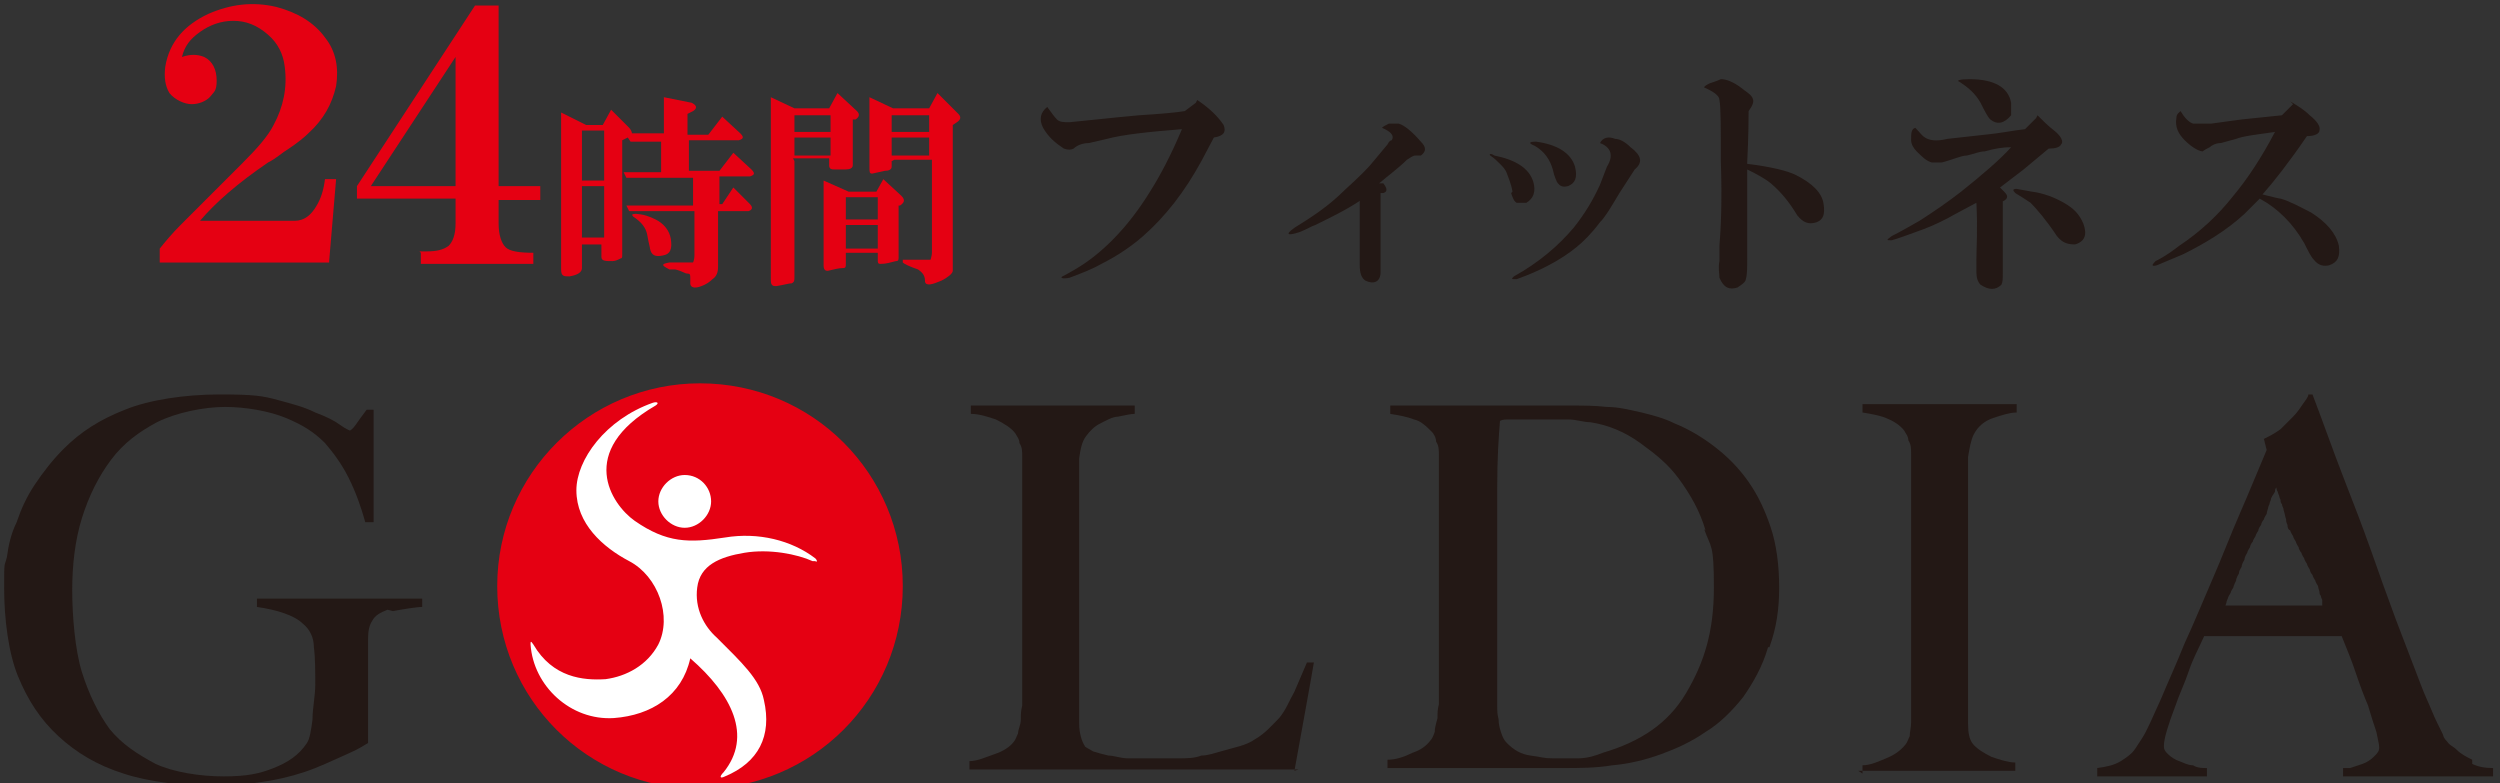
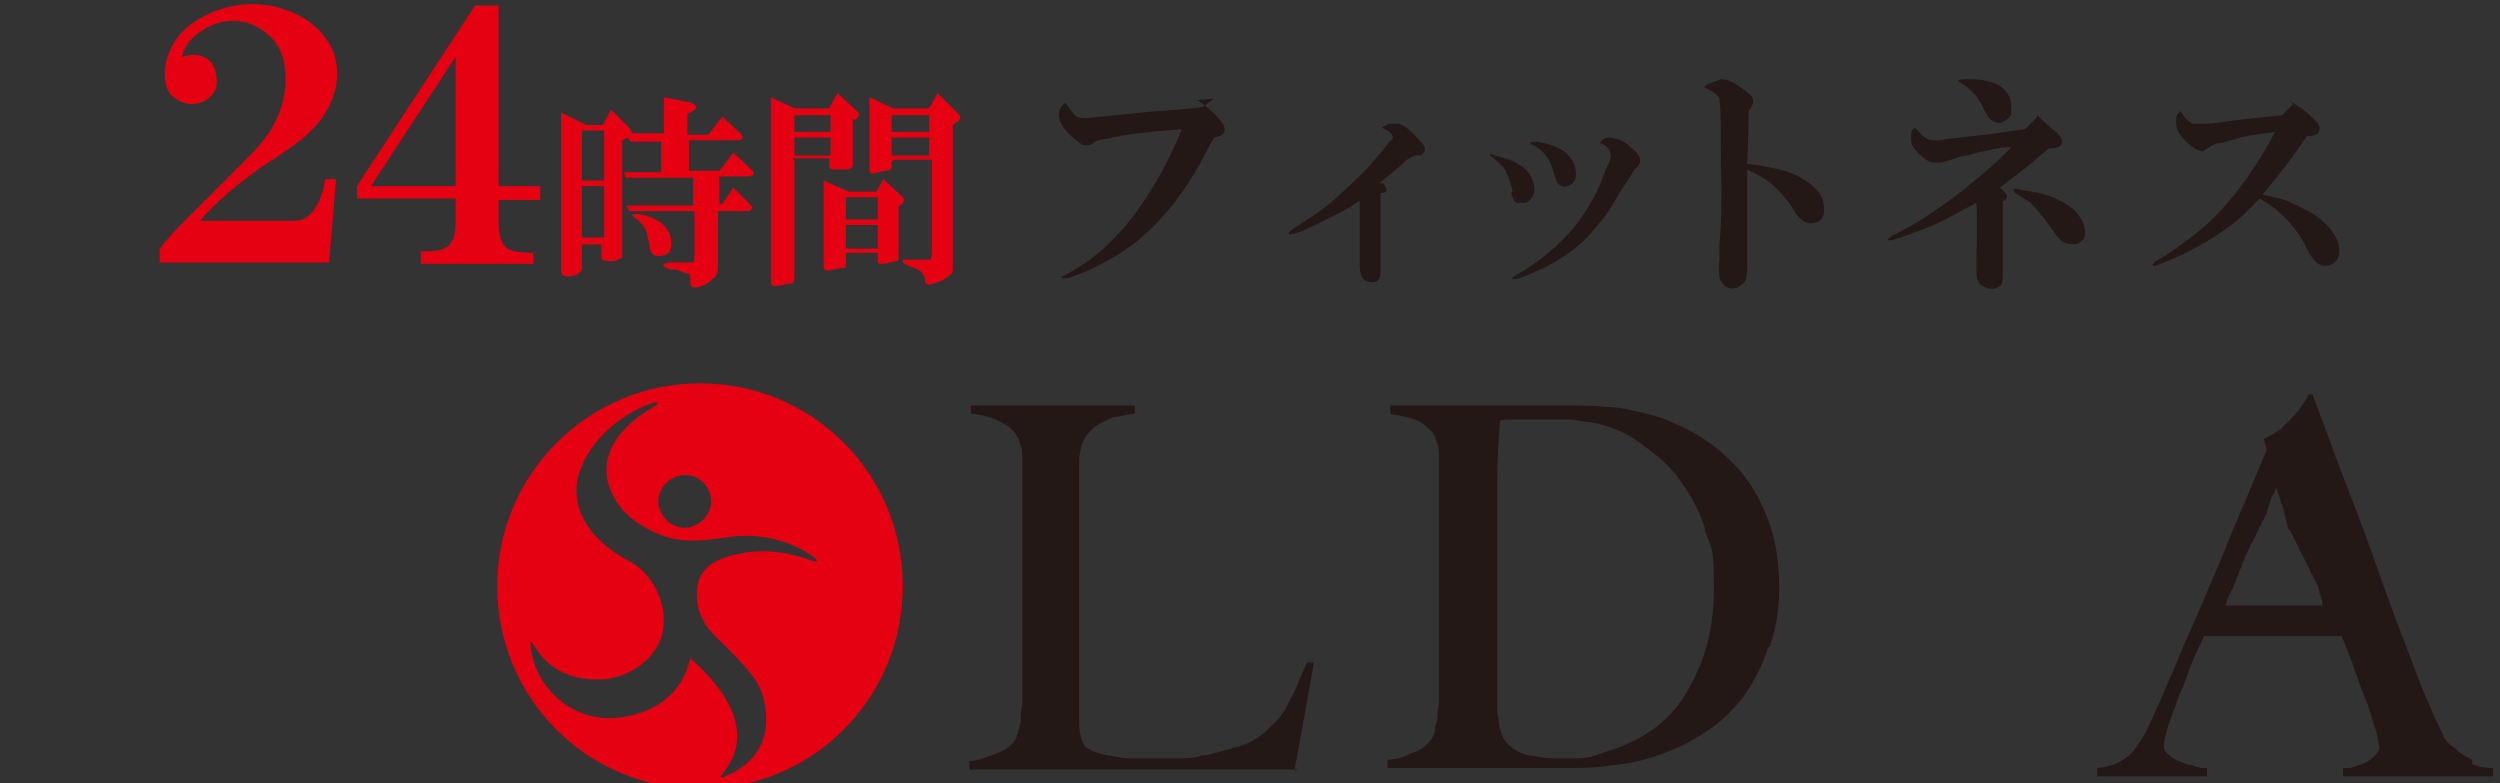
<svg xmlns="http://www.w3.org/2000/svg" version="1.1" viewBox="0 0 180 56.4">
  <rect x="0" y="0" width="180" height="56.4" fill="#333333" stroke="none" />
  <defs>
    <style>
      .cls-1 {
        fill: #231815;
      }

      .cls-2 {
        fill: #fff;
      }

      .cls-3 {
        fill: #e50012;
      }
    </style>
  </defs>
  <g>
    <g id="_レイヤー_1" data-name="レイヤー_1">
      <g>
-         <circle class="cls-2" cx="50.7" cy="42" r="14.1" />
        <g>
          <g>
-             <path class="cls-1" d="M27.9,43.9c-.5.2-.9.4-1.1.8-.2.3-.3.7-.3,1.3,0,.6,0,.9,0,1.5v6c-.2.1-.6.4-1.3.7-.7.3-1.5.7-2.5,1.1-1,.4-2.1.7-3.2.9-1.2.2-2.7.4-3.9.4-2.3,0-4.9-.3-6.7-.9-1.9-.6-3.4-1.5-4.7-2.7-1.3-1.2-2.2-2.6-2.9-4.3-.7-1.7-1-4.2-1-6.3s0-1.5.2-2.3c.1-.8.3-1.7.7-2.5.3-.9.7-1.8,1.3-2.7.6-.9,1.3-1.8,2.1-2.6,1.2-1.2,2.6-2.1,4.4-2.8,1.7-.7,4.3-1.1,6.8-1.1s3.1.1,4.2.4c1.1.3,1.9.5,2.7.9.8.3,1.4.6,1.8.9.4.3.7.4.7.4s.2-.1.4-.4c.2-.3.5-.7.8-1.1h.5v8.1h-.6c-.3-1.1-.7-2.2-1.2-3.2-.5-1-1.1-1.8-1.7-2.5-.8-.8-1.6-1.3-2.8-1.8-1.2-.5-2.9-.8-4.4-.8s-3.5.4-4.9,1.1c-1.3.7-2.4,1.5-3.3,2.7-.9,1.2-1.6,2.6-2.1,4.2-.5,1.6-.7,3.4-.7,5.2s.2,4.3.7,5.9c.5,1.6,1.2,3,2,4.1.9,1.1,2,1.8,3.3,2.5,1.3.6,3.2.9,4.9.9s2.6-.2,3.6-.6c1-.4,1.8-.9,2.4-1.8.2-.3.3-.9.4-1.7,0-.8.2-1.7.2-2.5s0-2-.1-2.7c0-.7-.3-1.3-.8-1.7-.6-.6-1.9-1-3.3-1.2v-.6h11.9v.6c-.4,0-1.6.2-2.1.3" />
            <path class="cls-1" d="M93.5,55.4h-23.7v-.6c.6,0,1.2-.3,1.8-.5.6-.2,1.1-.5,1.4-.9.1-.1.2-.4.3-.6,0-.3.2-.6.2-1,0-.4,0-.6.1-1,0-.4,0-.8,0-1.2s0-.8,0-1.4c0-.6,0-1.2,0-2,0-.7,0-1.1,0-1.9v-10.2c0-.4,0-.9,0-1.2,0-.4,0-.7-.2-1,0-.3-.2-.5-.3-.7-.3-.4-.8-.7-1.4-1-.6-.2-1.2-.4-1.8-.4v-.6h11.8v.6c-.3,0-.7.1-1.2.2-.4,0-.9.3-1.3.5-.4.2-.7.5-1,.9-.3.4-.4.9-.5,1.6,0,.9,0,1.2,0,1.9,0,.7,0,1.4,0,2.1,0,.7,0,1.4,0,2.2v6.5c0,.6,0,1.3,0,2,0,.7,0,1.4,0,2.3,0,.8,0,1.4,0,2.1,0,.7.2,1.3.4,1.6,0,.1.3.2.6.4.3.1.7.2,1.1.3.4,0,.9.2,1.4.2.5,0,1,0,1.5,0s.5,0,.9,0c.4,0,.8,0,1.3,0,.5,0,1.1,0,1.6-.2.5,0,1-.2,1.4-.3,1-.3,1.8-.4,2.5-.9.7-.4,1.2-1,1.7-1.5.5-.6.7-1.2,1.1-1.9.3-.7.6-1.4.9-2.1h.5c0,.1-1.4,7.8-1.4,7.8Z" />
            <path class="cls-1" d="M127.3,46.6c-.4,1.4-1.1,2.6-1.8,3.6-.8,1-1.7,1.9-2.7,2.5-1,.7-2.1,1.2-3.2,1.6-1.1.4-2.3.7-3.5.8-1.2.2-2.4.2-3.5.2h-12.7v-.6c.6,0,1.2-.2,1.8-.5.6-.2,1-.5,1.3-.9.1-.1.2-.3.3-.6,0-.3.1-.6.2-1,0-.4,0-.6.1-1,0-.4,0-.8,0-1.2s0-.8,0-1.4c0-.6,0-1.2,0-2,0-.7,0-1.4,0-2.2v-10.1c0-.4,0-.7,0-1,0-.4,0-.7-.2-1,0-.3-.2-.6-.3-.7-.4-.4-.8-.8-1.3-.9-.5-.2-1.1-.3-1.7-.4v-.6h13.1c.8,0,1.6,0,2.5.1.8,0,1.6.2,2.5.4.8.2,1.6.4,2.4.8,1,.4,2,1,2.9,1.7.9.7,1.7,1.5,2.4,2.5.7,1,1.2,2.1,1.6,3.3.4,1.2.6,2.7.6,4.3s-.2,2.9-.7,4.3M122.8,38.2c-.4-1.4-1.1-2.6-1.9-3.7-.8-1.1-1.7-1.8-2.8-2.6-1.1-.8-2.3-1.3-3.6-1.5-.5,0-1-.2-1.6-.2-.6,0-.7,0-1.6,0s-.5,0-.8,0c-.3,0-.7,0-1,0-.3,0-.5,0-.8,0-.3,0-.5,0-.7.1-.1,1.2-.2,2.7-.2,4.8,0,2.1,0,4.7,0,7.6v3.8c0,1.3,0,2.3,0,3.2,0,.3,0,.7,0,1.1,0,.4,0,.6.1,1,0,.4.1.7.2,1,.1.3.2.5.4.7.5.5,1,.8,1.7.9.8.1.9.2,1.6.2s1.1,0,1.8,0c.7,0,1.3-.2,1.8-.4,2.7-.8,4.7-2.1,6-4.3,1.3-2.2,2-4.4,2-7.6s-.2-2.8-.7-4.2" />
-             <path class="cls-1" d="M134.1,55.7v-.6c.6,0,1.2-.3,1.7-.5.5-.2,1-.5,1.4-1,.1-.1.2-.4.3-.6,0-.3.1-.6.1-1,0-.4,0-.6,0-1,0-.4,0-.8,0-1.2s0-.8,0-1.4c0-.6,0-1.2,0-2,0-.7,0-1.4,0-2.2v-10.7c0-.4,0-.4,0-.8,0-.4,0-.7-.2-1,0-.3-.2-.5-.3-.7-.3-.4-.8-.7-1.3-.9-.5-.2-1.1-.3-1.7-.4v-.6h11.1v.6c-.5,0-1.1.2-1.7.4-.6.2-1.1.6-1.4,1.2-.2.4-.3,1-.4,1.6,0,.6,0,.8,0,1.3,0,.6,0,1.2,0,1.8,0,.6,0,1.2,0,1.8v12.4c0,.7,0,1.2,0,1.9,0,.7.1,1.1.3,1.4.3.4.8.7,1.4,1,.6.2,1.2.4,1.7.4v.6h-11.3Z" />
            <path class="cls-3" d="M50.4,27.6c-8,0-14.6,6.5-14.6,14.6s6.5,14.6,14.6,14.6,14.6-6.5,14.6-14.6-6.5-14.6-14.6-14.6M49.3,34.2c1.1,0,1.9.9,1.9,1.9s-.9,1.9-1.9,1.9-1.9-.9-1.9-1.9.9-1.9,1.9-1.9M58.5,40.4c-1.1-.5-3.1-.9-4.9-.6-1.8.3-3.2.9-3.4,2.5-.2,1.5.5,2.8,1.4,3.6,1.8,1.8,3.1,3,3.4,4.5.6,2.6-.4,4.5-2.8,5.5-.4.2-.4,0-.1-.3,2.1-2.6.6-5.6-2.4-8.2-.6,2.7-2.8,4.1-5.5,4.3-3.1.2-5.8-2.3-6-5.3,0-.2,0-.3.2,0,1.4,2.4,3.6,2.6,5.2,2.5,1.5-.2,3-1,3.8-2.5,1-2,0-4.9-2.1-6-1.9-1-3.8-2.7-3.8-5.1,0-2.2,2.1-5.1,5.5-6.3.3-.1.5,0,.2.2-5.7,3.3-3.2,7.1-1.5,8.3,2.3,1.6,3.9,1.6,6.5,1.2,2.4-.4,4.8.2,6.5,1.5.2.2.1.3,0,.2" />
            <path class="cls-1" d="M178,54.7c-.4-.2-.8-.4-1.1-.7-.3-.3-.5-.3-.7-.6-.2-.2-.3-.4-.3-.5-.3-.6-.6-1.2-.8-1.7-.2-.5-.5-1.1-.8-1.9-.6-1.6-1.2-3.1-1.8-4.7-.6-1.6-1.2-3.3-1.8-5-.6-1.7-1.3-3.5-2-5.3-.7-1.8-1.4-3.8-2.2-5.9h-.3c0,.2-.2.4-.4.7-.2.3-.4.6-.7.9-.3.3-.6.6-.9.9-.4.3-.8.5-1.2.7l.2.8c-.6,1.4-1.2,2.9-1.9,4.5-.7,1.6-1.3,3.2-2,4.8-.7,1.6-1.3,3.1-2,4.6-.6,1.5-1.2,2.8-1.7,4-.6,1.3-1,2.3-1.4,2.9-.4.6-.5.8-.7,1,0,0-.3.3-.8.6-.5.3-1,.4-1.7.5v.6h7.9v-.6c-.3,0-.7,0-1-.2-.4,0-.7-.2-1-.3-.3-.1-.6-.3-.8-.5-.2-.2-.3-.3-.3-.6,0-.5.3-1.5.8-2.8.3-.9.7-1.7,1-2.6.3-.9.7-1.6,1.1-2.5h9.9c.4,1,.7,1.7,1,2.6.3.9.6,1.7.9,2.4.2.7.4,1.3.6,1.9.1.5.2.9.2,1.1,0,.3-.1.4-.4.7-.2.2-.5.4-.8.5-.3.1-.6.2-.9.3-.3,0-.5,0-.5,0v.6h10.8v-.6c-.6,0-1.1-.1-1.5-.3ZM160.2,43.9s0-.2,0-.2c0,0,.1-.3.1-.3,0-.1.1-.3.1-.3,0-.1.2-.4.2-.4,0-.1.2-.4.2-.4,0-.1.2-.5.2-.5,0-.2.2-.5.2-.5,0-.2.1-.3.2-.5h0c0-.2.2-.5.2-.5,0-.2.2-.5.2-.5,0-.1.2-.4.2-.4,0-.1.1-.3.2-.4h0c0-.1.2-.4.2-.4,0-.1.2-.4.2-.4,0-.1.1-.3.2-.4h0c0-.1.1-.3.2-.4h0c0-.1.2-.4.2-.4,0-.1.1-.4.1-.4,0-.1.1-.3.1-.3,0-.1.1-.3.1-.3,0-.2.2-.4.3-.6h0c0-.1,0-.2.1-.3,0,0,0,.2.1.3h0c0,.1.1.3.1.3,0,.1.1.3.1.3,0,.1,0,.2.1.3h0c0,.1.1.3.1.3,0,.1.1.4.1.4,0,.1.1.4.1.4,0,.1,0,.2.1.4h0c0,.1,0,.3.2.4h0c0,.1.2.4.2.4,0,.1.2.4.2.4,0,.1.2.4.2.4,0,.1.1.3.2.4h0c0,.1.2.4.2.4,0,.1.2.4.2.4,0,.1.2.4.2.4,0,.1.1.3.2.4h0c0,.1.2.4.2.4,0,.1.2.4.2.4,0,.1.1.4.1.4,0,.1,0,.2.1.3h0c0,.1.1.3.1.3,0,0,0,.2,0,.2,0,0,0,.1,0,.2,0,0,0,0,0,0h-7Z" />
          </g>
          <g>
            <path class="cls-3" d="M23.7,18.9h-12.2v-1c.4-.5.9-1.1,1.5-1.7,2-2,3.5-3.5,4.5-4.5,1-1,1.8-1.9,2.2-2.7.7-1.3,1-2.7.8-4.2-.1-.9-.5-1.7-1.2-2.3-.8-.7-1.6-1-2.5-1s-1.7.3-2.4.8c-.7.5-1.1,1-1.3,1.8.6-.2,1.1-.2,1.6,0,.6.3.9.9.9,1.7s-.2.8-.5,1.2c-.3.3-.8.5-1.3.5s-1.2-.3-1.6-.8c-.3-.5-.4-1.1-.3-1.9.3-1.8,1.4-3,3.1-3.8,1.6-.7,3.2-.9,4.9-.5,1.5.4,2.7,1.1,3.5,2.2.8,1,1,2.2.8,3.5-.3,1.3-.9,2.4-2,3.4-.3.3-.8.7-1.4,1.1-.5.3-.9.7-1.5,1-2.2,1.5-3.8,2.9-4.9,4.2h6.8c.7,0,1.2-.4,1.6-1.1.3-.5.5-1.1.6-1.9h.8l-.5,5.9Z" />
            <path class="cls-3" d="M30.2,18.1h.5c.7,0,1.2-.1,1.6-.4.3-.3.5-.8.5-1.6v-1.8h-7.1v-.9L34.2.4h1.7v13h3v1h-3v1.7c0,.8.2,1.4.5,1.7.3.3,1,.4,2,.4v.8h-8.1v-.8ZM32.8,4.1l-6.1,9.3h6.1V4.1Z" />
            <path class="cls-3" d="M41.9,17.5v1.8c0,.3-.3.5-.9.6-.4,0-.6,0-.6-.5v-11.3l1.8.9h1.2l.6-1.1,1.3,1.3c.1.1.2.3.2.4h2.3v-2.6l2,.4c.4.2.4.4.1.6l-.4.2v1.5h1.5l1-1.3,1.3,1.2c.3.3.2.4-.1.5h-3.6v2.2h2.2l1-1.3,1.3,1.2c.3.3.2.4-.1.5h-2.2v2h.2l.8-1.2,1.2,1.2c.2.2.2.4-.1.5h-2.2v4c0,.4-.1.7-.4.9-.2.2-.5.4-.8.5-.5.2-.8.1-.8-.2v-.4c0-.2,0-.3-.2-.3-.2,0-.4-.2-.9-.3h-.4c-.6-.3-.6-.4,0-.5h1.3c.2,0,.3,0,.4,0,0,0,.1-.2.1-.5v-3.2h-4.7l-.2-.4h4.8v-2h-4.8l-.2-.4h2.7v-2.2h-2.2l-.2-.3-.4.2v8.2c0,.2,0,.3-.1.3-.2.1-.4.2-.6.2-.5,0-.8,0-.8-.3v-.9h-1.6ZM41.9,13h1.6v-3.6h-1.6v3.6ZM41.9,13.4v3.7h1.6v-3.7h-1.6ZM45.7,15.4c.6,0,1.1.2,1.5.4.6.3,1,.8,1.1,1.4.1.7,0,1.1-.6,1.2-.5.1-.8,0-.9-.5,0-.1-.1-.4-.2-1-.1-.5-.4-.9-1-1.3-.2-.2,0-.2.3-.2Z" />
            <path class="cls-3" d="M57.2,11.6v8.3c0,.3,0,.4-.2.5-.2,0-.5.1-1.1.2-.2,0-.4,0-.4-.4V7l1.7.8h2.5l.6-1.1,1.4,1.3c.2.2.2.4-.1.6h-.2v3.3c0,.2-.2.3-.5.3h-.8c-.2,0-.4,0-.4-.3v-.5h-2.6ZM57.2,8.3v1.2h2.6v-1.2h-2.6ZM57.2,9.9v1.3h2.6v-1.3h-2.6ZM60.9,18.3v.7c0,.2,0,.3-.2.3-.3,0-.7.1-1.1.2-.2,0-.3-.1-.3-.4v-6.1l1.8.8h2l.5-.9,1.3,1.2c.3.3.2.5-.1.7h-.1v3.7c0,.2,0,.3-.2.3-.4.1-.7.2-1.1.2-.2,0-.2-.1-.2-.3v-.5h-2.3ZM60.9,14.2v1.6h2.3v-1.6h-2.3ZM60.9,17.9h2.3v-1.7h-2.3v1.7ZM64.2,11.6v.4c0,.2-.2.3-.5.3l-.9.2c-.2,0-.2-.1-.2-.5v-5l1.7.8h2.6l.6-1.1,1.5,1.5c.2.2.2.4-.1.6l-.3.2v9.9c0,.3,0,.5,0,.6,0,.2-.4.5-.8.7-.7.3-1.1.4-1.2.1,0-.2,0-.3-.1-.5,0,0-.1-.2-.4-.4-.6-.2-1-.4-1.1-.5,0,0,0-.2,0-.2h1.5c.3,0,.4,0,.5,0,0,0,.1-.3.1-.5v-6.7h-2.7ZM64.2,9.5h2.7v-1.2h-2.7v1.2ZM64.2,11.2h2.7v-1.3h-2.7v1.3Z" />
            <g>
-               <path class="cls-1" d="M86.2,7.2c.9.6,1.5,1.2,1.9,1.8.2.5,0,.8-.7.9l-.9,1.7c-1.2,2.2-2.6,4-4.2,5.4-.8.7-1.8,1.4-3,2-.7.4-1.5.7-2.3,1-.5.1-.7,0-.5-.1,0,0,.4-.2.9-.5,1.9-1.1,3.8-3,5.4-5.6.7-1.1,1.5-2.6,2.3-4.5-2.5.2-4.3.4-5.4.7l-1.3.3c-.5,0-.9.2-1.1.4-.2.1-.4.1-.7,0-.6-.4-1.1-.8-1.5-1.5-.3-.6-.2-1.1.3-1.5.3.4.5.7.7.9.2.2.5.2.9.2,1.1-.1,2.8-.3,5-.5,1.6-.1,2.7-.2,3.3-.3l.8-.6Z" />
+               <path class="cls-1" d="M86.2,7.2c.9.6,1.5,1.2,1.9,1.8.2.5,0,.8-.7.9l-.9,1.7c-1.2,2.2-2.6,4-4.2,5.4-.8.7-1.8,1.4-3,2-.7.4-1.5.7-2.3,1-.5.1-.7,0-.5-.1,0,0,.4-.2.9-.5,1.9-1.1,3.8-3,5.4-5.6.7-1.1,1.5-2.6,2.3-4.5-2.5.2-4.3.4-5.4.7c-.5,0-.9.2-1.1.4-.2.1-.4.1-.7,0-.6-.4-1.1-.8-1.5-1.5-.3-.6-.2-1.1.3-1.5.3.4.5.7.7.9.2.2.5.2.9.2,1.1-.1,2.8-.3,5-.5,1.6-.1,2.7-.2,3.3-.3l.8-.6Z" />
              <path class="cls-1" d="M98,14.4c-1.2.8-2.3,1.3-3.3,1.8-.3.1-.6.3-1.1.5-.9.3-1.1.2-.4-.3,1.3-.8,2.5-1.6,3.6-2.7,1.1-1,1.8-1.7,2.1-2.1l1-1.2c.1-.2.2-.3.3-.3.2-.3,0-.6-.7-.9.1-.1.3-.2.5-.3.3,0,.5,0,.7,0,.4.1,1,.6,1.6,1.3.4.4.4.7,0,1,0,0-.2,0-.4,0-.2,0-.4.2-.6.3-.6.6-1.3,1.1-2,1.7h.3c.3.4.3.6,0,.7h-.2v5.7c0,.7-.5.9-1.1.6-.3-.2-.4-.6-.4-1.1s0-1.1,0-1.8v-3.1Z" />
              <path class="cls-1" d="M108.9,13.8c-.1-.6-.3-1-.4-1.3-.1-.3-.3-.5-.5-.7-.2-.2-.4-.4-.7-.6-.1-.1,0-.2.3,0,1.5.3,2.5.9,2.8,1.9.2.7,0,1.2-.5,1.5-.2,0-.4,0-.7,0-.2-.1-.3-.4-.4-.7ZM117.7,12.2l-1.1,1.7c-.6,1-1,1.7-1.4,2.1-.6.8-1.2,1.4-1.7,1.8-1.1.9-2.6,1.7-4.3,2.3-.4,0-.4,0-.2-.2,1.8-1,3.2-2.2,4.3-3.5.8-1,1.4-2,1.9-3.1l.5-1.3c.5-.8.3-1.4-.5-1.7.2-.4.6-.5,1.1-.3.3,0,.7.2,1.1.6.8.6.9,1.1.3,1.6ZM110.6,10.2c1.5.2,2.5.8,2.8,1.8.2.8,0,1.2-.5,1.4-.4.1-.6,0-.8-.3,0,0-.2-.4-.3-.9-.2-.7-.6-1.3-1.3-1.7-.5-.2-.4-.3.1-.3Z" />
              <path class="cls-1" d="M125.8,11.8c1.7.2,2.9.5,3.5.8,1.2.6,1.9,1.3,2,2.1.1.7,0,1.1-.5,1.3-.6.2-1,0-1.4-.5-.6-1-1.2-1.7-1.9-2.3-.5-.4-1.1-.7-1.7-1v3.3c0,1.1,0,2.2,0,3,0,.8,0,1.3-.1,1.6,0,.2-.3.4-.6.6-.6.2-1,0-1.3-.7,0-.3-.1-.7,0-1.2,0-.3,0-.6,0-1.1.1-1.2.2-3.2.1-6.1,0-2.4,0-3.9-.1-4.4,0-.3-.4-.6-1.1-.9,0-.1.2-.2.4-.3.3-.1.6-.2.8-.3.3,0,.7.1,1.3.5.5.4.9.6,1,.9.1.2,0,.5-.3.9,0,.4,0,1.7-.1,3.7Z" />
              <path class="cls-1" d="M146.7,8.3c.4.4.8.8,1.2,1.1.5.4.7.8.5,1-.1.2-.4.3-.9.3-.6.5-1.2,1-1.8,1.5l-1.7,1.3.3.3c.3.3.3.5-.1.7h0v3.3c0,.9,0,1.5,0,1.9s0,.6-.1.8c-.4.4-.9.4-1.5,0-.2-.2-.3-.5-.3-.9s0-.4,0-.9c0-.8.1-2.2,0-4.1l-1.5.8c-.7.4-1.5.8-2.3,1.1-1.1.4-1.9.7-2.3.8-.4,0-.4,0,0-.3.6-.3,1.3-.7,2-1.1,1.1-.7,2.1-1.4,3-2.1,1.5-1.2,2.8-2.3,3.6-3.2-.6,0-1.2.1-1.9.3-.4,0-.8.2-1.3.3-.4,0-1,.3-1.8.5-.3,0-.5,0-.7,0-.4-.1-.7-.4-1.1-.8-.2-.2-.4-.5-.4-.8,0-.5,0-.8.3-.9.3.3.5.6.7.7.3.2.8.3,1.6.1.9-.1,1.8-.2,2.7-.3,1.1-.1,2-.3,2.9-.4l.8-.8ZM144.8,8.3c-.5.6-1,.7-1.5.3-.2-.2-.4-.6-.7-1.2-.4-.7-.9-1.1-1.5-1.5-.3-.1,0-.2.7-.2,1.8,0,2.8.6,3,1.7,0,.4,0,.6,0,.9ZM145.2,13.6l1.1.2c.8.1,1.6.4,2.3.8.7.4,1.1.8,1.4,1.5.3.8.1,1.3-.6,1.5-.5,0-.9-.1-1.3-.6-.8-1.2-1.5-2-1.9-2.4-.3-.2-.6-.4-1.1-.7-.2-.2-.2-.3.1-.3Z" />
              <path class="cls-1" d="M164.9,7.3c.5.3,1,.6,1.4,1,.5.4.8.8.7,1.1,0,.2-.3.4-.9.4-1.3,1.9-2.4,3.3-3.2,4.2.8.2,1.2.3,1.3.3.7.2,1.4.6,2.2,1,1.1.7,1.8,1.5,2,2.4.1.8-.1,1.2-.7,1.4-.4.1-.8,0-1.1-.4-.2-.2-.4-.6-.7-1.2-.8-1.4-1.9-2.5-3.2-3.2-.4.4-.7.7-1.1,1.1-1.3,1.2-2.8,2.1-4.4,2.9l-1.9.8c-.4.1-.4,0-.1-.3.8-.4,1.3-.8,1.7-1.1,1.5-1,2.8-2.2,3.9-3.6,1-1.2,2-2.7,3-4.6-1.4.2-2.3.3-2.8.5l-1.1.3c-.4,0-.7.2-.8.3-.2.1-.4.2-.5.3-.2,0-.7-.2-1.3-.8-.5-.5-.7-1-.6-1.6,0-.3.2-.4.3-.5.3.5.6.8.9.9.2,0,.6,0,1.3,0l2.2-.3,2.9-.3.8-.8Z" />
            </g>
          </g>
        </g>
      </g>
    </g>
  </g>
</svg>